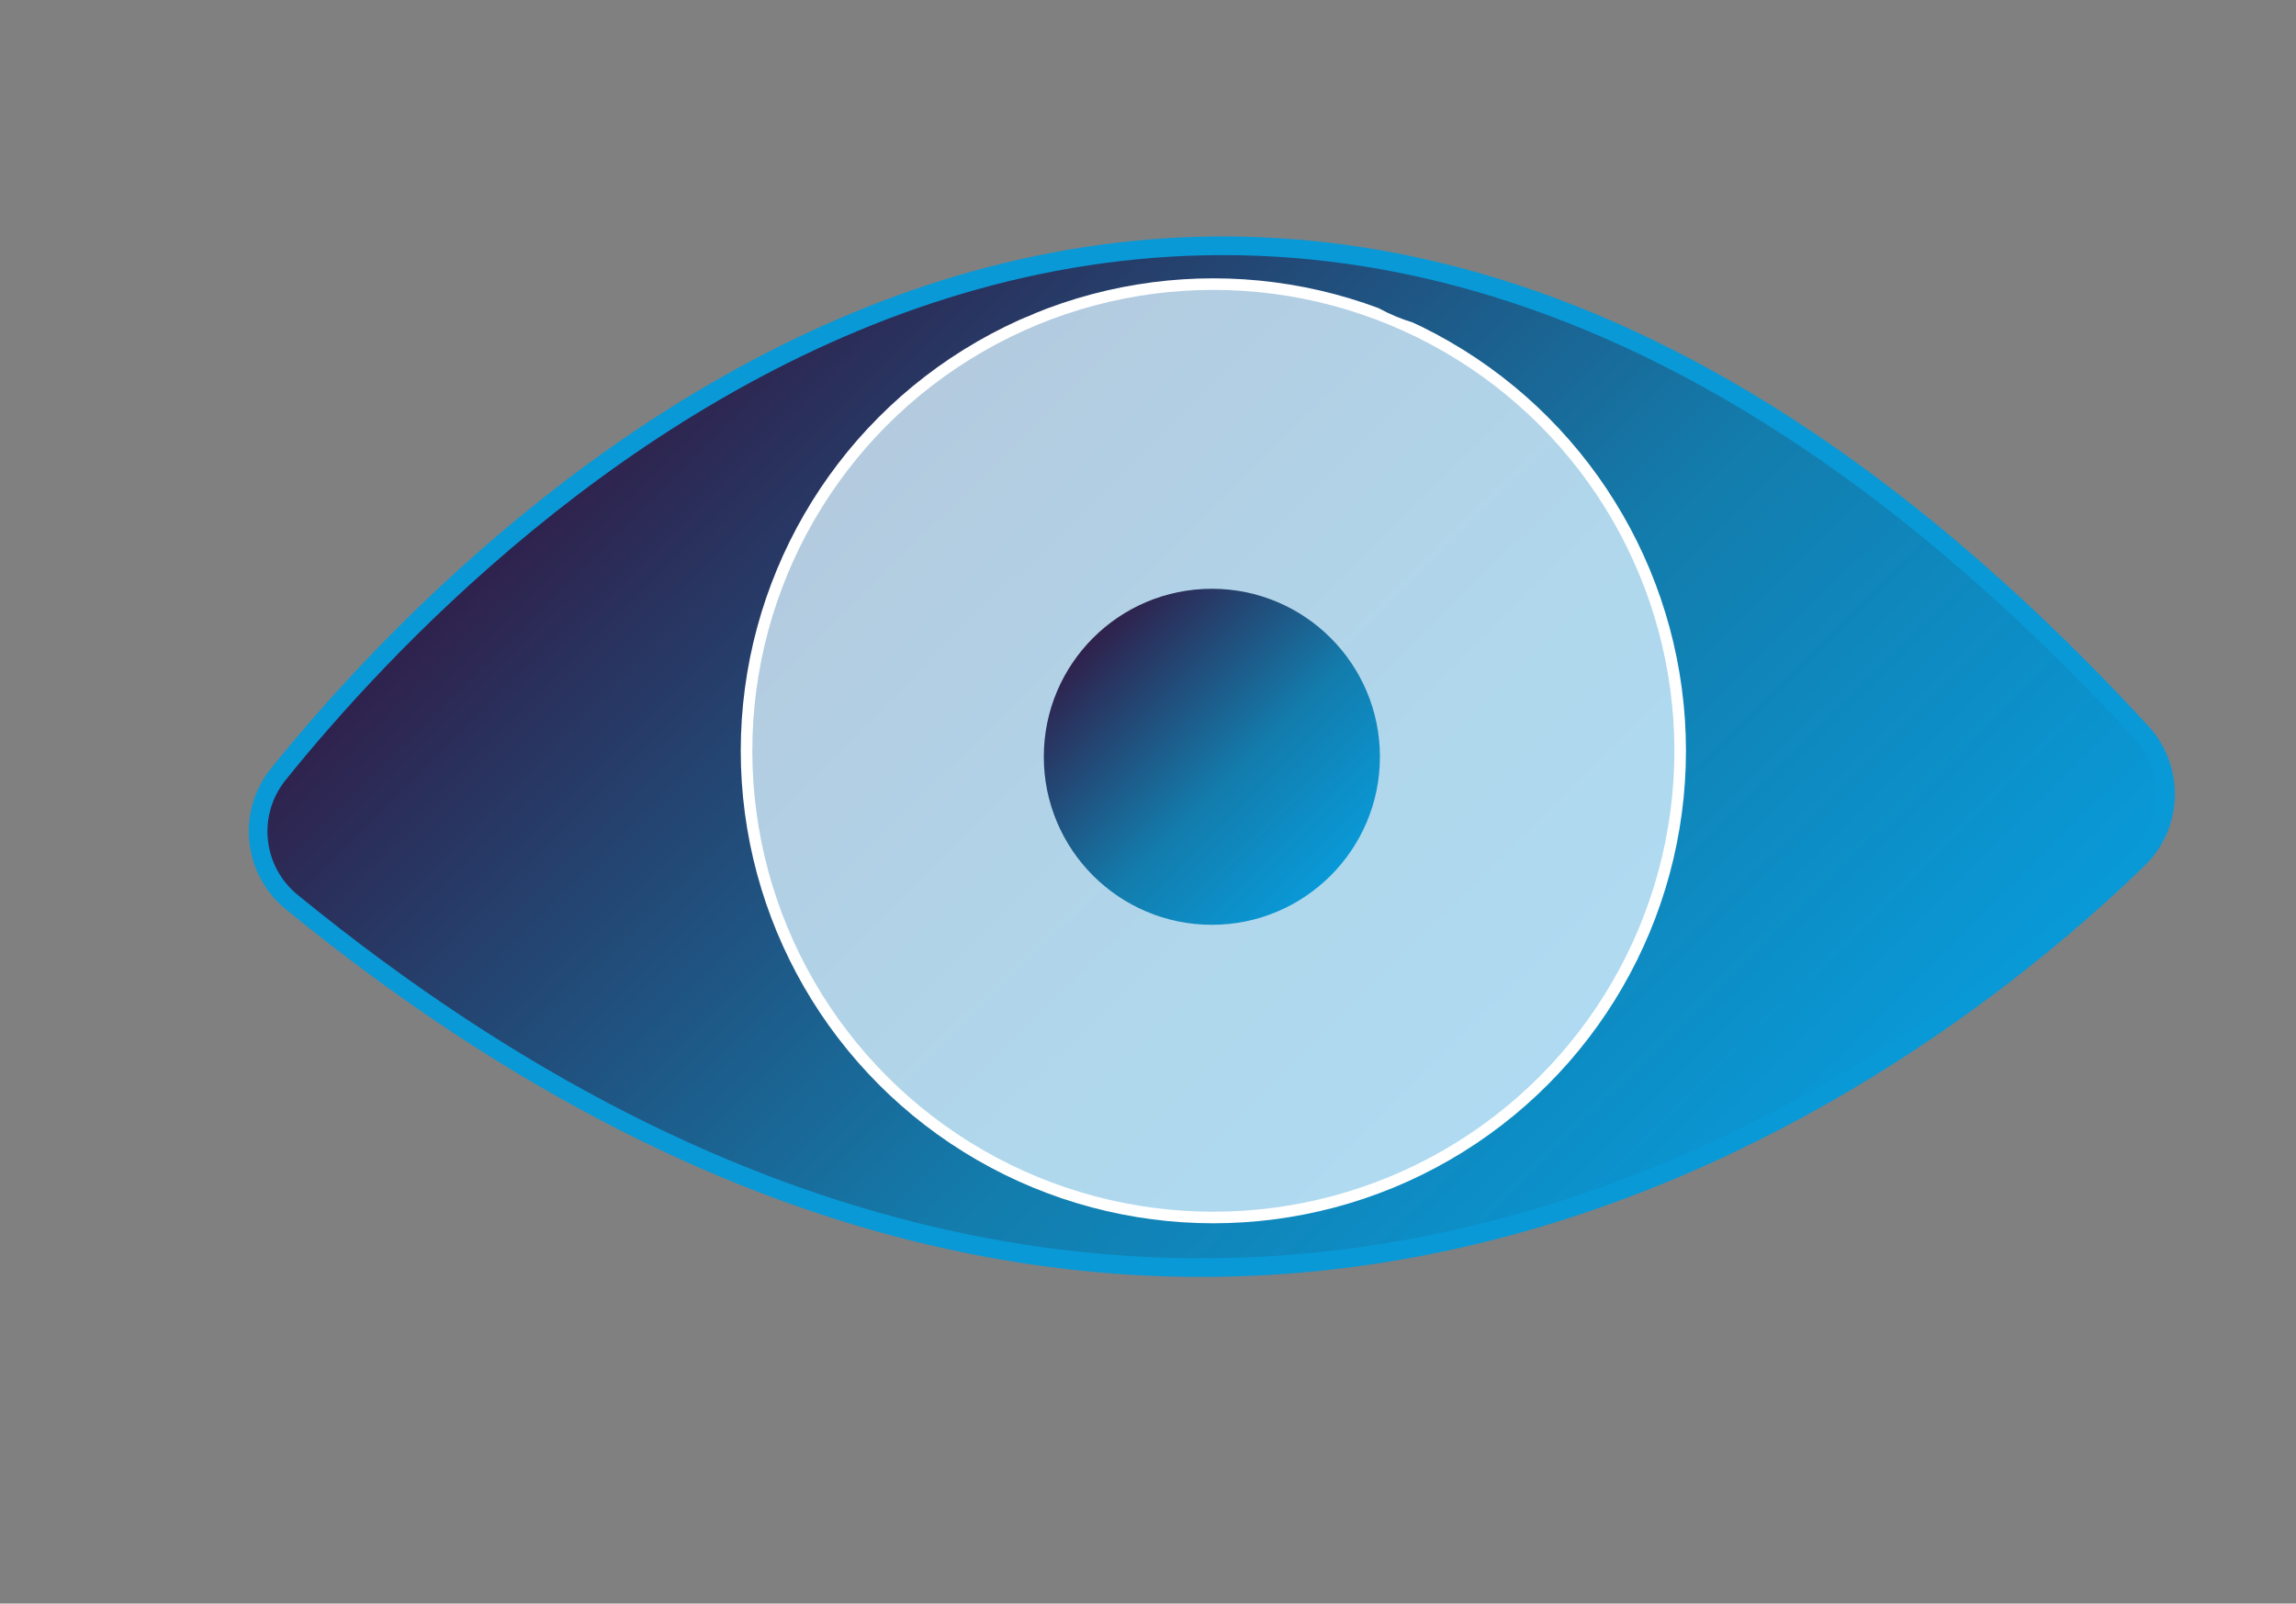
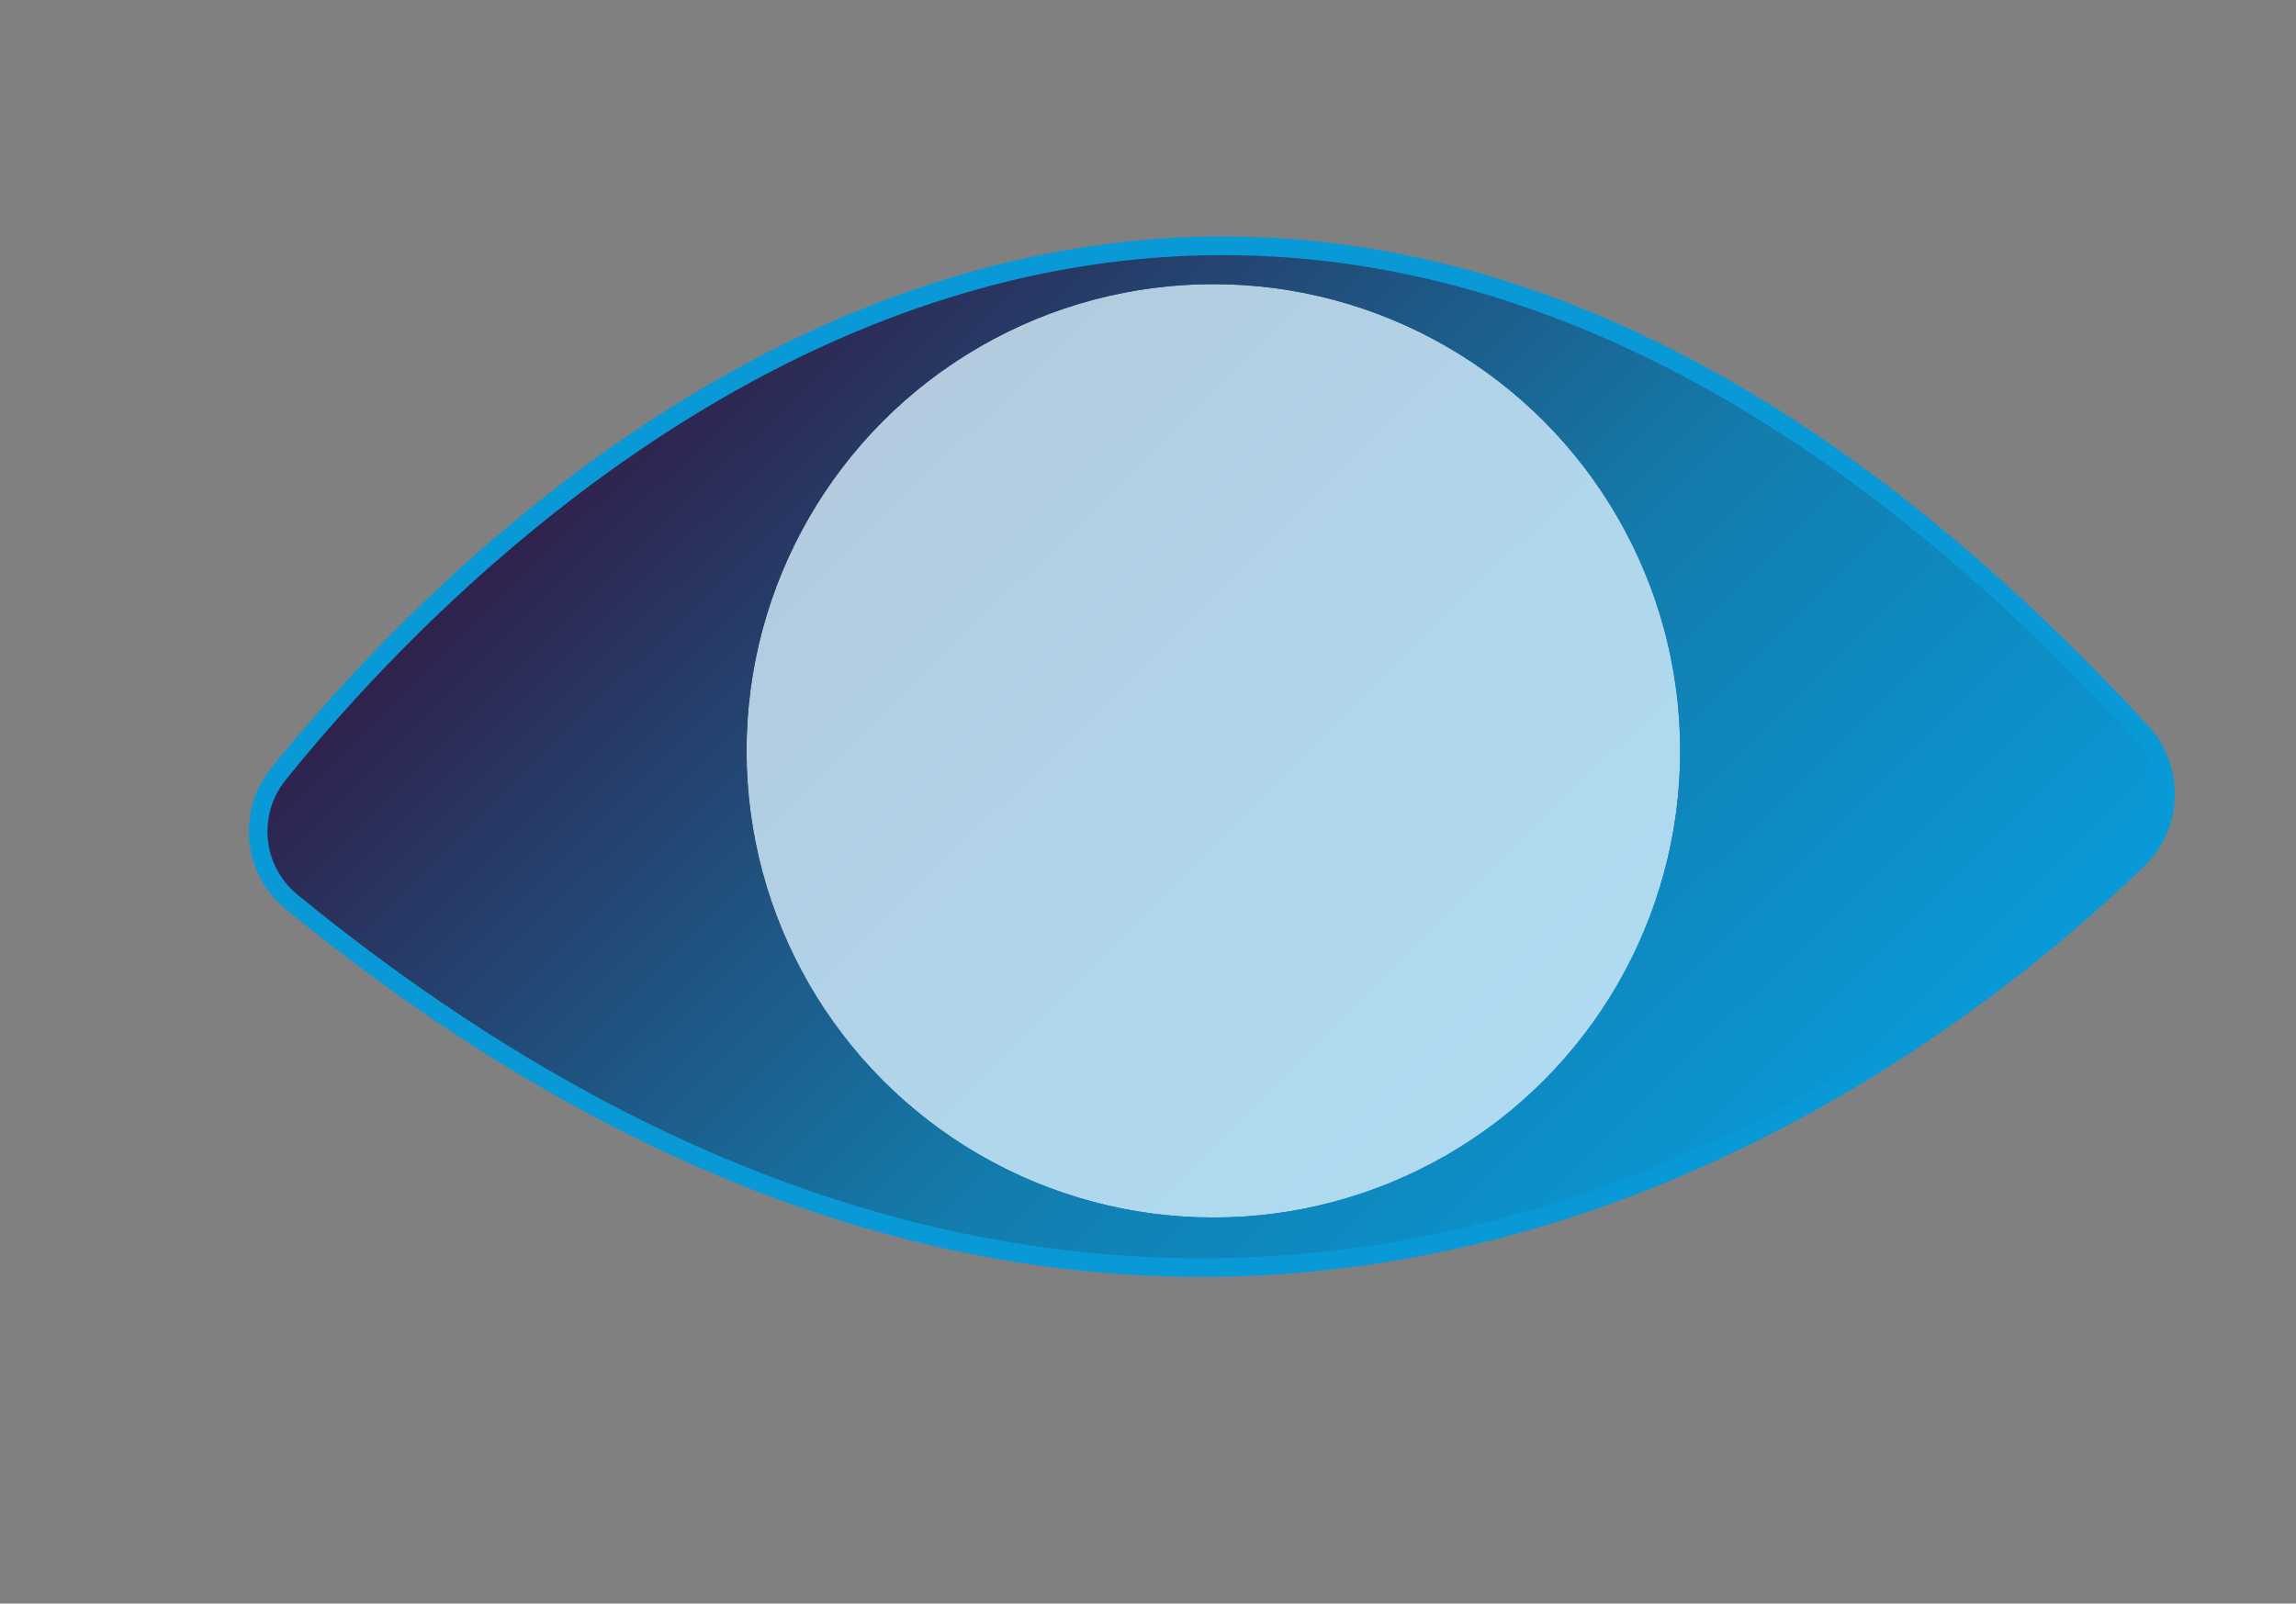
<svg xmlns="http://www.w3.org/2000/svg" xmlns:xlink="http://www.w3.org/1999/xlink" id="Camada_1" data-name="Camada 1" viewBox="0 0 61.48 42.95">
  <rect x="0" y="0" width="61.48" height="42.95" fill="#808080" stroke="none" />
  <defs>
    <style>
      .cls-1, .cls-2 {
        fill: none;
      }

      .cls-3 {
        fill: url(#Gradiente_sem_nome_18);
        stroke: #0999d7;
        stroke-width: .5px;
      }

      .cls-3, .cls-4, .cls-5, .cls-2 {
        stroke-miterlimit: 10;
      }

      .cls-4 {
        fill: #b096c7;
      }

      .cls-4, .cls-5, .cls-2 {
        stroke: #fff;
        stroke-width: .31px;
      }

      .cls-5 {
        fill: #d4edfb;
      }

      .cls-6 {
        clip-path: url(#clippath-1);
      }

      .cls-7 {
        opacity: .81;
      }

      .cls-8 {
        fill: url(#Gradiente_sem_nome_18-2);
      }

      .cls-9 {
        clip-path: url(#clippath);
      }
    </style>
    <linearGradient id="Gradiente_sem_nome_18" data-name="Gradiente sem nome 18" x1="19.37" y1="8.52" x2="45.36" y2="34.78" gradientUnits="userSpaceOnUse">
      <stop offset="0" stop-color="#2f214c" />
      <stop offset=".58" stop-color="#137cac" />
      <stop offset="1" stop-color="#0999d7" />
    </linearGradient>
    <clipPath id="clippath">
      <path class="cls-1" d="M39.18,31.83h0c-1.26,0-2.47.5-3.37,1.39-1.86,1.86-4.88,1.86-6.73,0,0,0,0,0,0,0-.89-.89-2.1-1.4-3.37-1.4-2.63,0-4.76-2.13-4.76-4.76,0-1.26-.5-2.47-1.39-3.37-1.86-1.86-1.86-4.88,0-6.73,0,0,0,0,0,0,.89-.89,1.4-2.1,1.4-3.37,0-2.63,2.13-4.76,4.76-4.76,1.26,0,2.47-.5,3.37-1.39l.23-.23c1.73-1.73,4.55-1.73,6.28,0l.23.23c.89.89,2.1,1.4,3.37,1.4,2.63,0,4.76,2.13,4.76,4.76,0,1.26.5,2.47,1.39,3.37,1.86,1.86,1.86,4.88,0,6.73,0,0,0,0,0,0-.89.89-1.4,2.1-1.4,3.37,0,2.63-2.13,4.76-4.76,4.76h0Z" />
    </clipPath>
    <clipPath id="clippath-1">
      <circle class="cls-2" cx="32.49" cy="20.11" r="12.5" />
    </clipPath>
    <linearGradient id="Gradiente_sem_nome_18-2" data-name="Gradiente sem nome 18" x1="29.28" y1="17.07" x2="35.62" y2="23.46" xlink:href="#Gradiente_sem_nome_18" />
  </defs>
  <path class="cls-3" d="M7.45,20.74c5.4-6.71,25.53-27.55,49.89-1.13.89.97.86,2.47-.08,3.39-5.58,5.43-25.16,21.01-49.45,1.16-1.04-.85-1.2-2.37-.36-3.42Z" />
  <g class="cls-9">
    <g>
      <g class="cls-6">
        <g id="Grupo_27247" data-name="Grupo 27247">
          <g id="Grupo_27151" data-name="Grupo 27151">
            <g id="Grupo_27150" data-name="Grupo 27150" class="cls-7">
              <rect id="Retângulo_144" data-name="Retângulo 144" class="cls-5" x="13" y=".15" width="34.38" height="38.76" />
            </g>
          </g>
          <path id="Caminho_60836" data-name="Caminho 60836" class="cls-4" d="M25.68,7.01l-.05.05.05-.05Z" />
        </g>
      </g>
-       <circle class="cls-2" cx="32.49" cy="20.11" r="12.5" />
    </g>
  </g>
-   <circle class="cls-8" cx="32.45" cy="20.27" r="4.5" />
</svg>